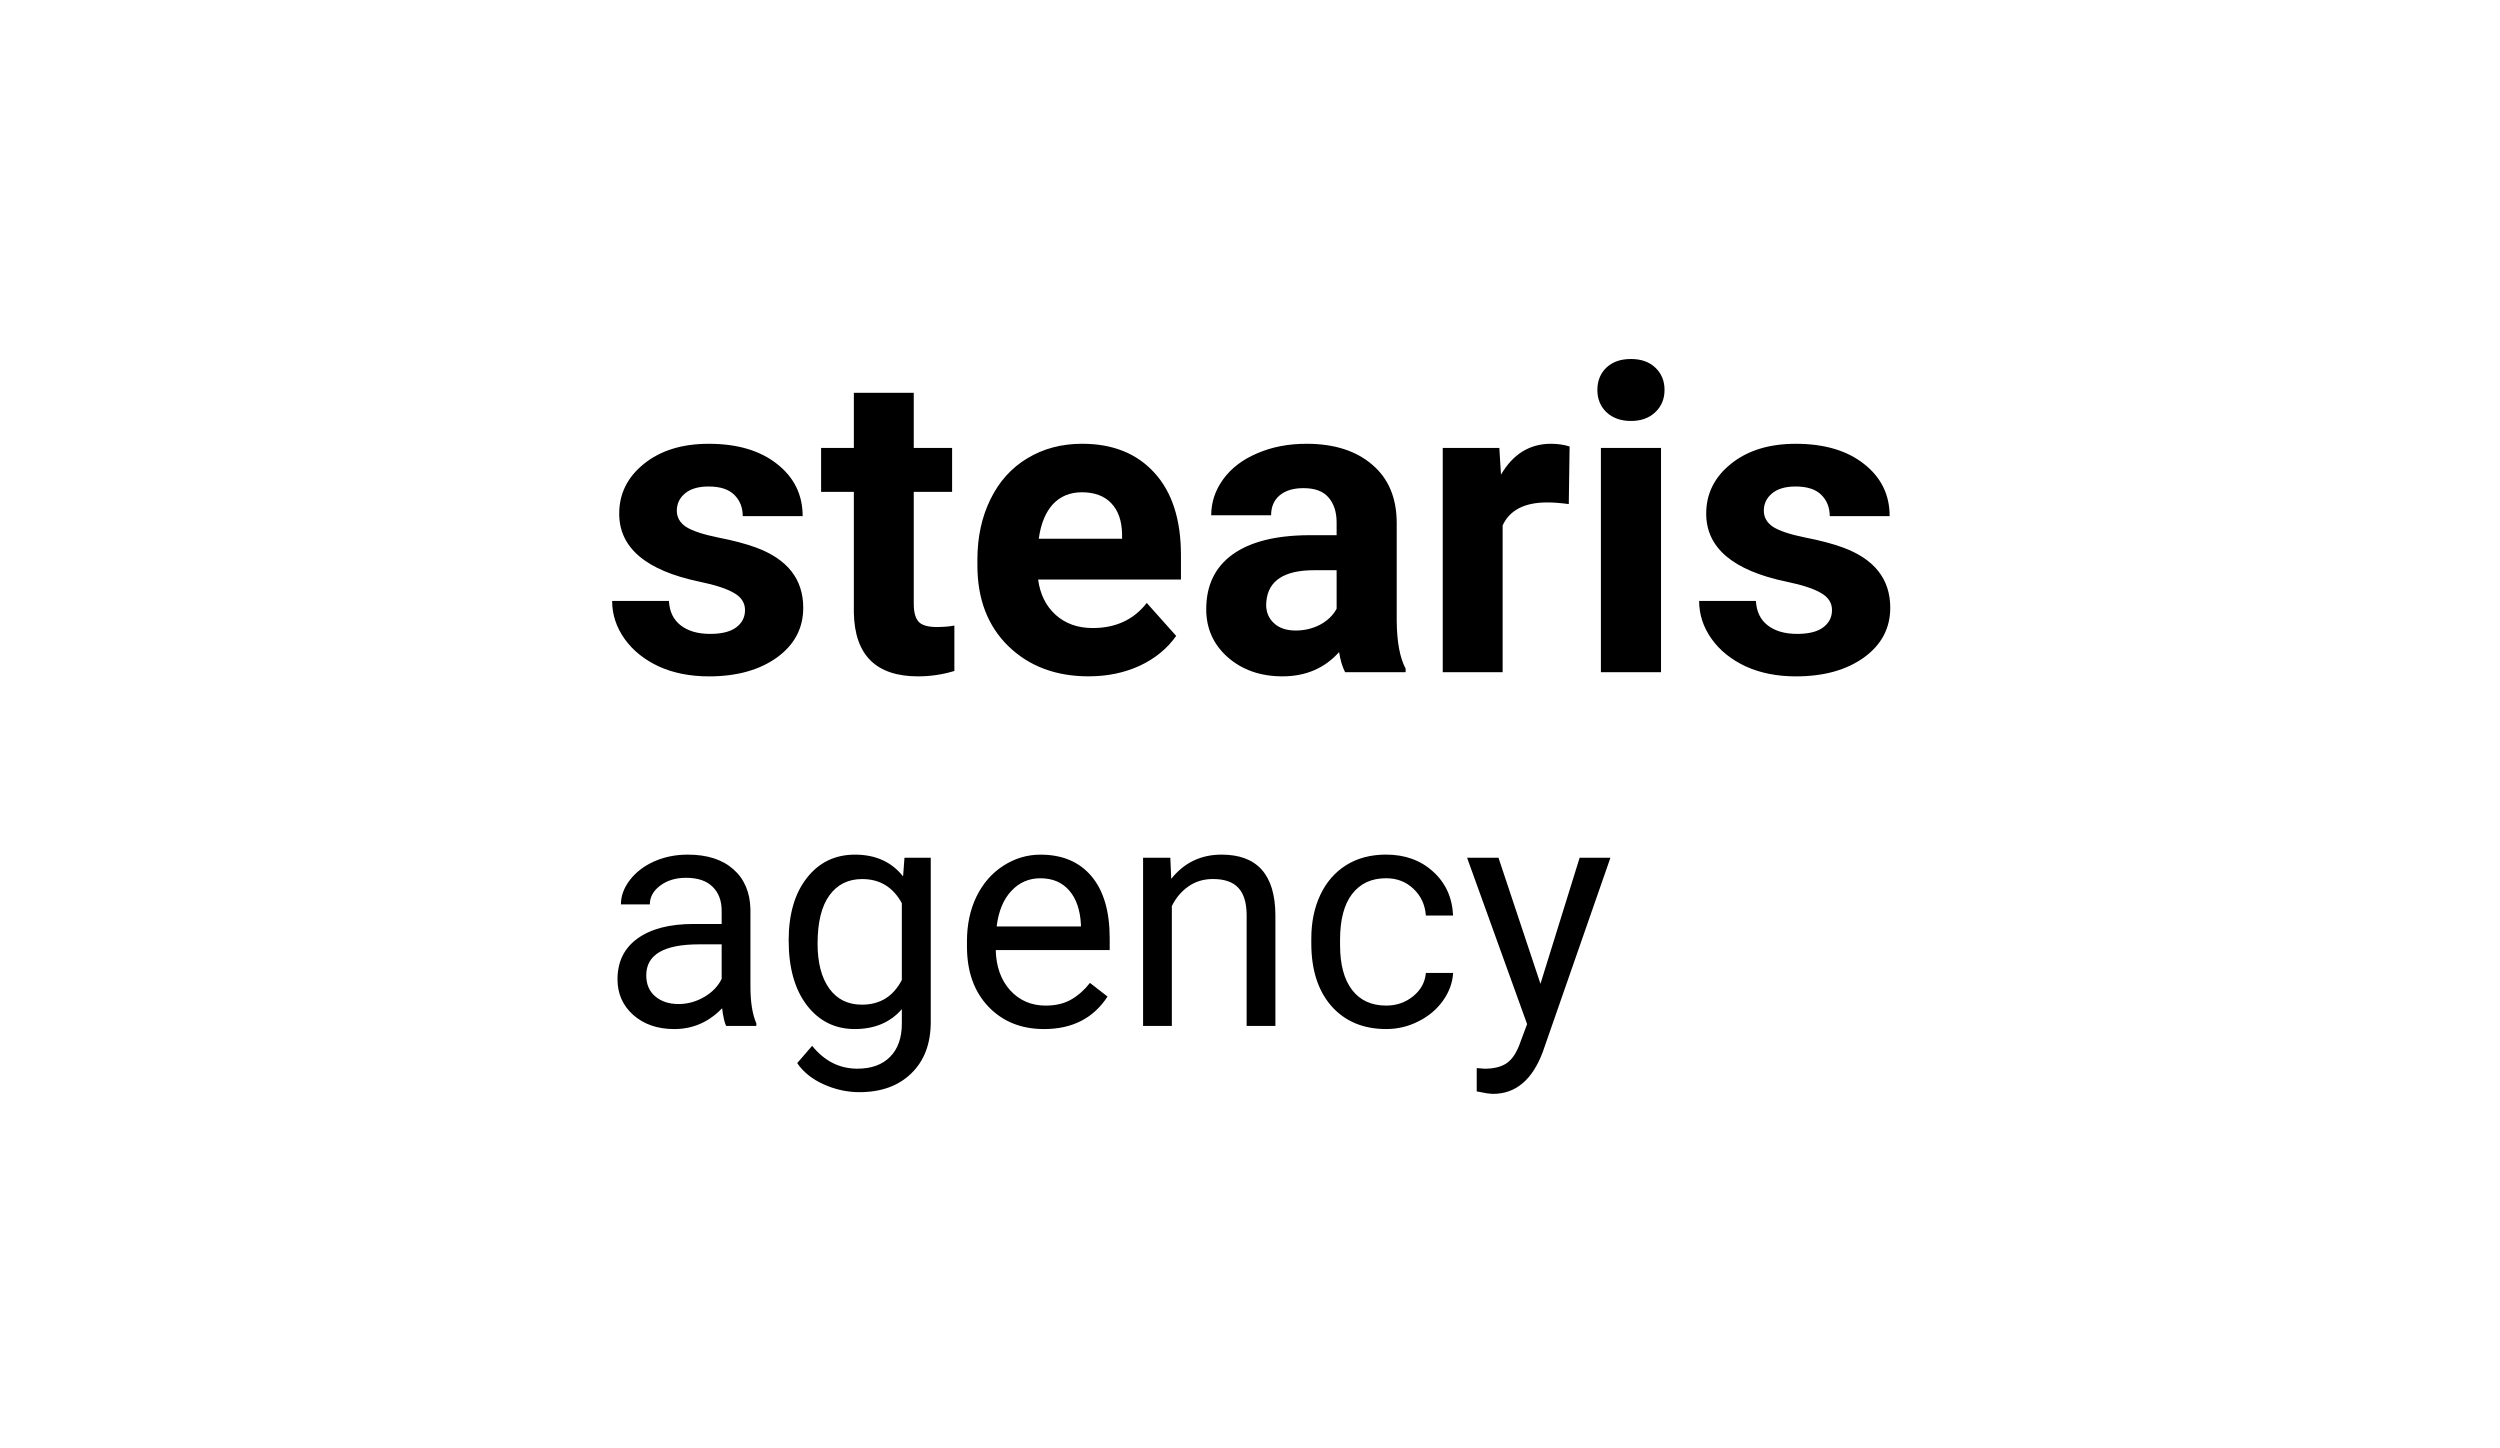
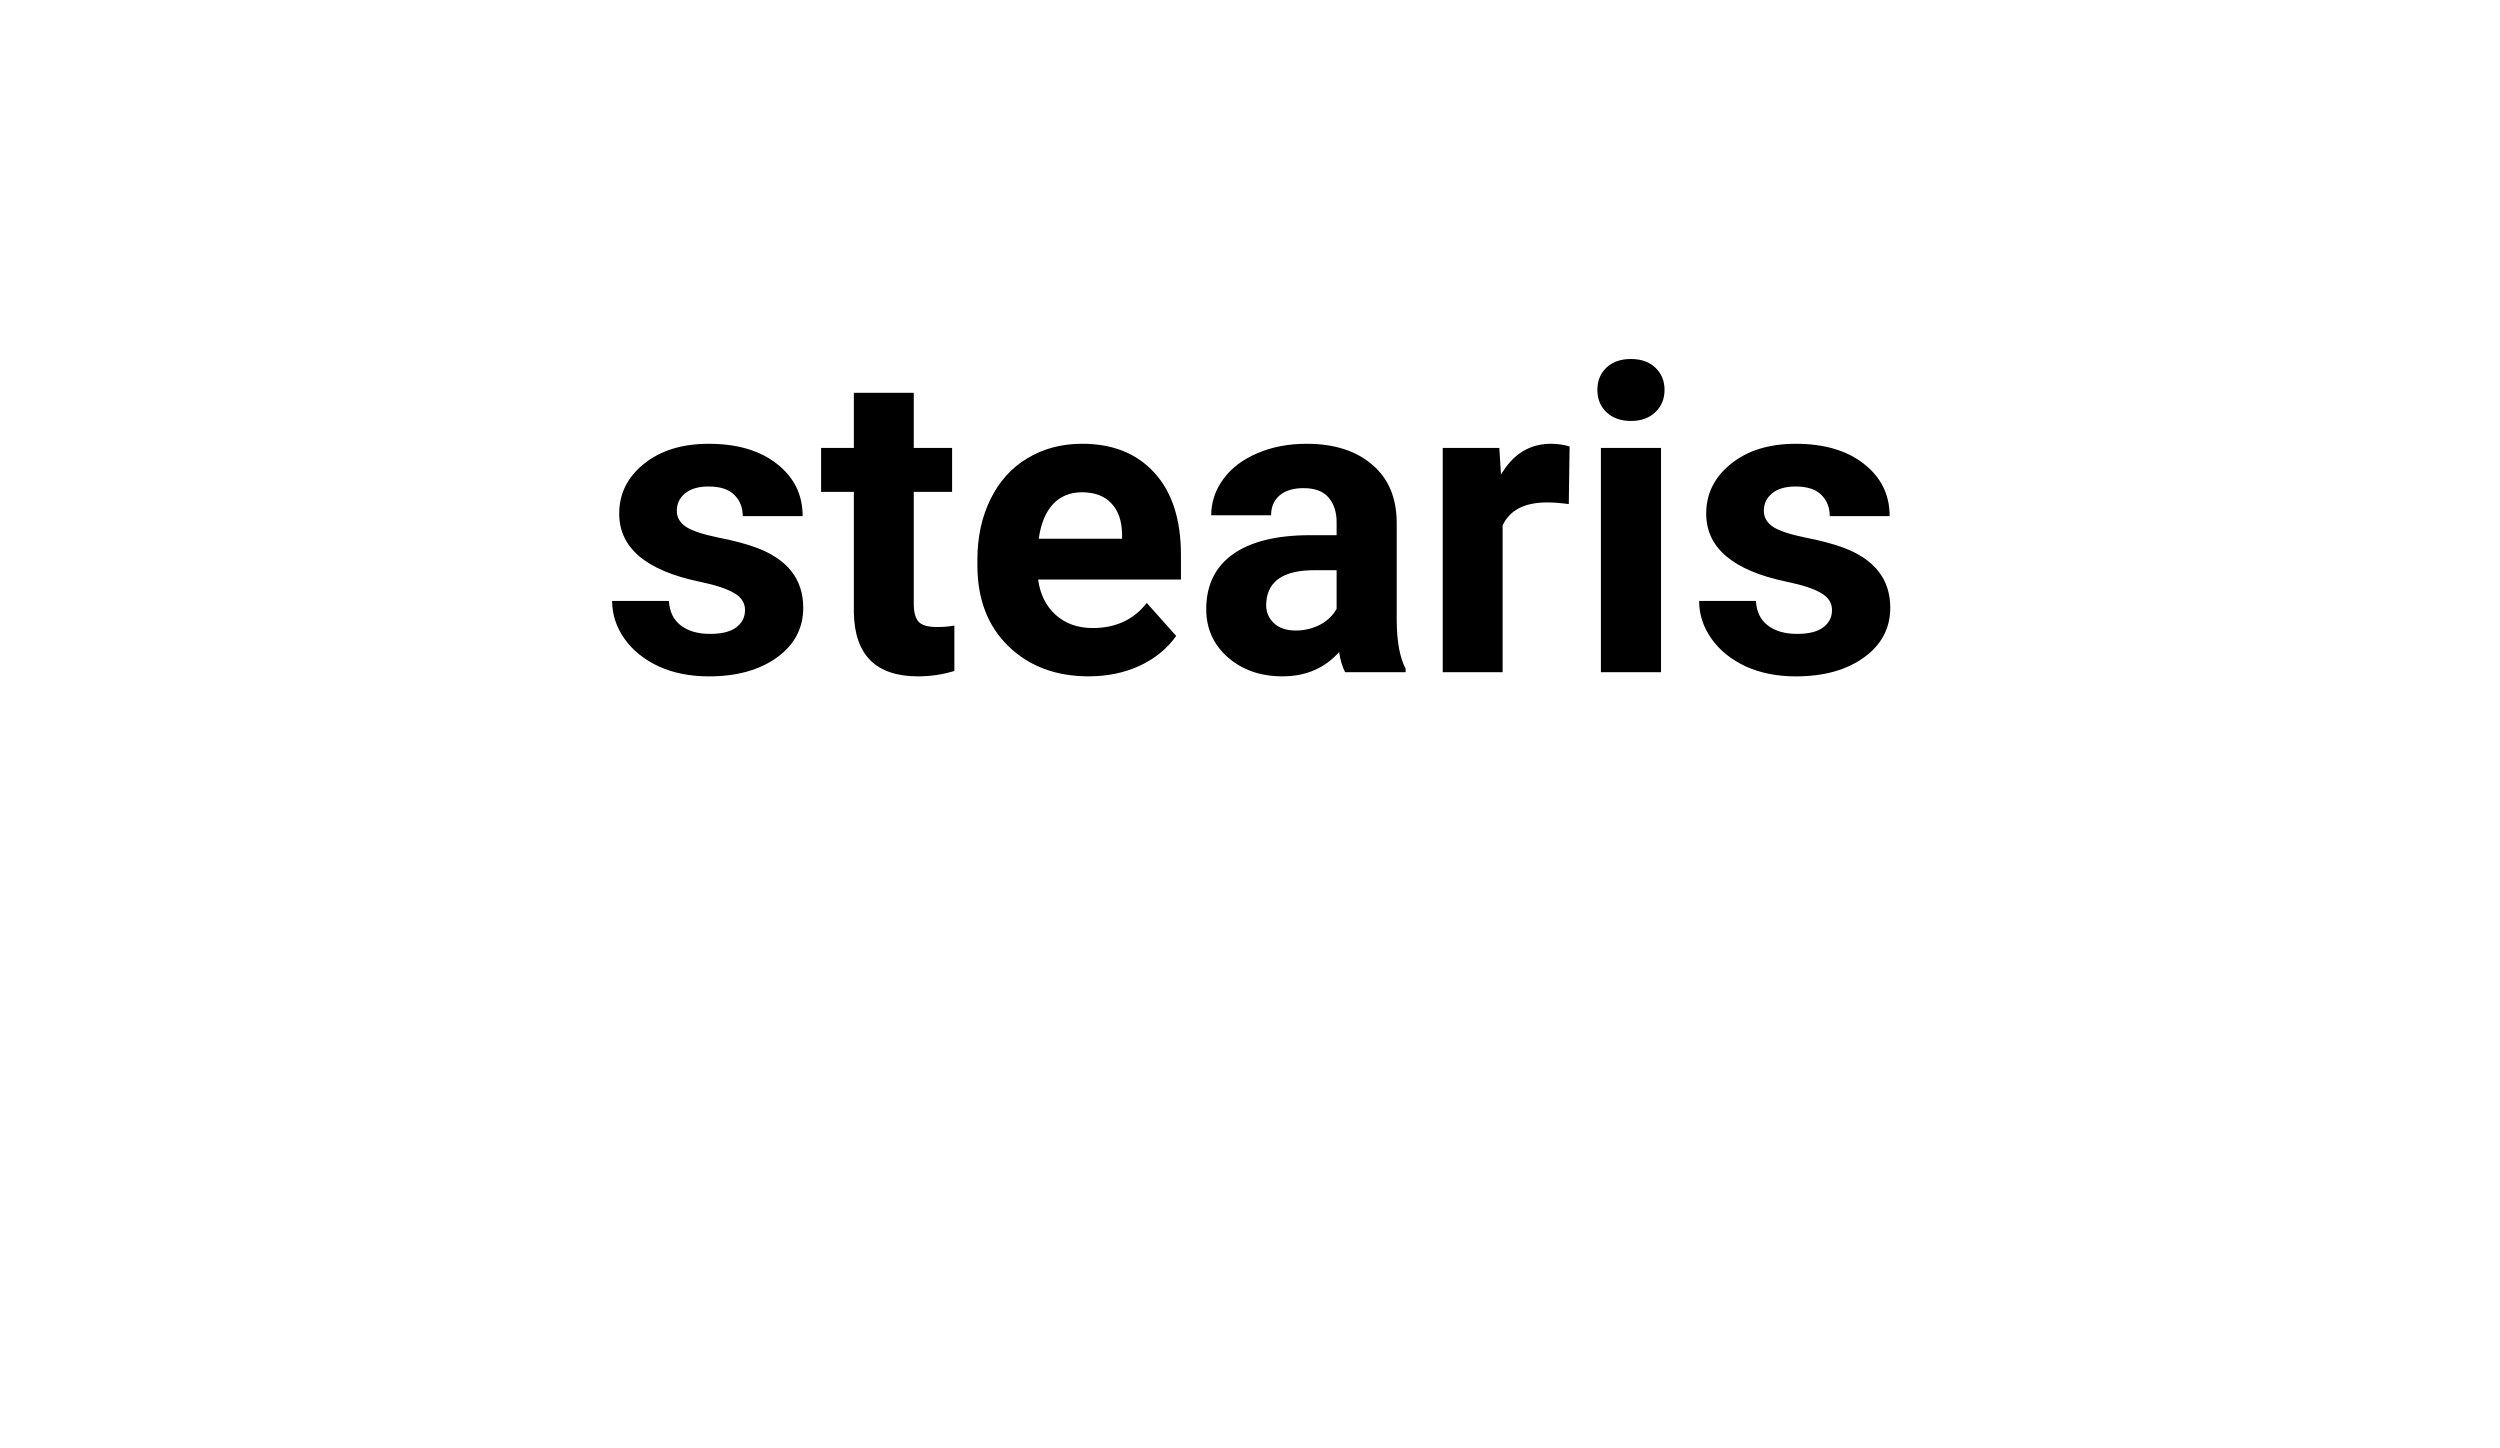
<svg xmlns="http://www.w3.org/2000/svg" xmlns:ns1="http://sodipodi.sourceforge.net/DTD/sodipodi-0.dtd" xmlns:ns2="http://www.inkscape.org/namespaces/inkscape" width="145" height="84" viewBox="0 0 145 84" fill="none" version="1.1" id="svg6" ns1:docname="60b2bab3be705f84b068c52a_stearis-Logo-black.svg" ns2:version="1.1 (c68e22c387, 2021-05-23)">
  <defs id="defs10" />
  <ns1:namedview id="namedview8" pagecolor="#ffffff" bordercolor="#666666" borderopacity="1.0" ns2:pageshadow="2" ns2:pageopacity="0.0" ns2:pagecheckerboard="0" showgrid="false" ns2:zoom="6.8690476" ns2:cx="72.790295" ns2:cy="41.854419" ns2:window-width="1920" ns2:window-height="991" ns2:window-x="-9" ns2:window-y="-9" ns2:window-maximized="1" ns2:current-layer="svg6" />
-   <path d="m 43.212,35.393 c 0,-0.425 -0.212,-0.757 -0.637,-0.998 -0.417,-0.248 -1.09,-0.469 -2.02,-0.661 -3.094,-0.649 -4.641,-1.964 -4.641,-3.943 0,-1.154 0.477,-2.116 1.431,-2.885 0.962,-0.777 2.216,-1.166 3.763,-1.166 1.651,0 2.97,0.389 3.955,1.166 0.994,0.777 1.491,1.787 1.491,3.03 h -3.475 c 0,-0.497 -0.16,-0.906 -0.481,-1.226 -0.321,-0.329 -0.822,-0.493 -1.503,-0.493 -0.585,0 -1.038,0.132 -1.359,0.397 -0.321,0.265 -0.481,0.601 -0.481,1.01 0,0.385 0.18,0.697 0.541,0.938 0.369,0.232 0.986,0.437 1.851,0.613 0.866,0.168 1.595,0.361 2.188,0.577 1.835,0.673 2.753,1.839 2.753,3.499 0,1.186 -0.509,2.148 -1.527,2.885 -1.018,0.729 -2.332,1.094 -3.943,1.094 -1.09,0 -2.06,-0.192 -2.909,-0.577 -0.842,-0.393 -1.503,-0.926 -1.984,-1.599 -0.481,-0.681 -0.721,-1.415 -0.721,-2.2 h 3.294 c 0.032,0.617 0.26,1.09 0.685,1.419 0.425,0.329 0.994,0.493 1.707,0.493 0.665,0 1.166,-0.124 1.503,-0.373 0.345,-0.256 0.517,-0.589 0.517,-0.998 z m 9.786,-12.612 v 3.198 h 2.224 v 2.549 h -2.224 v 6.492 c 0,0.481 0.092,0.826 0.276,1.034 0.184,0.208 0.537,0.313 1.058,0.313 0.385,0 0.725,-0.028 1.022,-0.084 v 2.633 c -0.681,0.208 -1.383,0.313 -2.104,0.313 -2.437,0 -3.679,-1.23 -3.727,-3.691 V 28.528 H 47.624 V 25.979 h 1.9 v -3.198 z m 10.147,16.447 c -1.908,0 -3.462,-0.585 -4.665,-1.755 -1.194,-1.17 -1.791,-2.729 -1.791,-4.677 v -0.337 c 0,-1.306 0.252,-2.473 0.757,-3.499 0.505,-1.034 1.218,-1.827 2.14,-2.38 0.93,-0.561 1.988,-0.842 3.174,-0.842 1.779,0 3.178,0.561 4.196,1.683 1.026,1.122 1.539,2.713 1.539,4.773 v 1.419 h -8.283 c 0.112,0.85 0.449,1.531 1.01,2.044 0.569,0.513 1.286,0.769 2.152,0.769 1.339,0 2.384,-0.485 3.138,-1.455 l 1.707,1.912 c -0.521,0.737 -1.226,1.314 -2.116,1.731 -0.89,0.409 -1.875,0.613 -2.958,0.613 z M 62.748,28.552 c -0.689,0 -1.25,0.232 -1.683,0.697 -0.425,0.465 -0.697,1.13 -0.817,1.996 H 65.08 V 30.969 C 65.064,30.199 64.856,29.606 64.455,29.189 64.054,28.764 63.485,28.552 62.748,28.552 Z m 15.268,10.435 c -0.16,-0.313 -0.277,-0.701 -0.349,-1.166 -0.842,0.938 -1.936,1.407 -3.282,1.407 -1.274,0 -2.332,-0.369 -3.174,-1.106 -0.834,-0.737 -1.25,-1.667 -1.25,-2.789 0,-1.379 0.509,-2.437 1.527,-3.174 1.026,-0.737 2.505,-1.11 4.436,-1.118 h 1.599 v -0.745 c 0,-0.601 -0.156,-1.082 -0.469,-1.443 -0.305,-0.361 -0.789,-0.541 -1.455,-0.541 -0.585,0 -1.046,0.14 -1.383,0.421 -0.329,0.281 -0.493,0.665 -0.493,1.154 h -3.474 c 0,-0.753 0.232,-1.451 0.697,-2.092 0.465,-0.641 1.122,-1.142 1.972,-1.503 0.85,-0.369 1.803,-0.553 2.861,-0.553 1.603,0 2.873,0.405 3.811,1.214 0.946,0.801 1.419,1.932 1.419,3.39 v 5.639 c 0.008,1.234 0.18,2.168 0.517,2.801 v 0.204 z M 75.143,36.571 c 0.513,0 0.986,-0.112 1.419,-0.337 0.433,-0.232 0.753,-0.541 0.962,-0.926 v -2.236 h -1.298 c -1.739,0 -2.665,0.601 -2.777,1.803 l -0.012,0.204 c 0,0.433 0.152,0.789 0.457,1.07 0.305,0.28 0.721,0.421 1.25,0.421 z m 15.846,-7.334 c -0.473,-0.064 -0.89,-0.096 -1.251,-0.096 -1.314,0 -2.176,0.445 -2.585,1.334 v 8.512 H 83.679 V 25.979 h 3.282 l 0.096,1.551 c 0.698,-1.194 1.664,-1.791 2.898,-1.791 0.385,0 0.745,0.052 1.082,0.156 z m 5.35,9.75 H 92.852 V 25.979 h 3.487 z M 92.648,22.613 c 0,-0.521 0.172,-0.95 0.517,-1.286 0.352,-0.337 0.829,-0.505 1.431,-0.505 0.593,0 1.066,0.168 1.418,0.505 0.353,0.337 0.529,0.765 0.529,1.286 0,0.529 -0.181,0.962 -0.541,1.298 -0.353,0.337 -0.822,0.505 -1.407,0.505 -0.585,0 -1.058,-0.168 -1.419,-0.505 -0.352,-0.337 -0.529,-0.769 -0.529,-1.298 z m 13.609,12.78 c 0,-0.425 -0.212,-0.757 -0.637,-0.998 -0.417,-0.248 -1.09,-0.469 -2.02,-0.661 -3.094,-0.649 -4.64,-1.964 -4.64,-3.943 0,-1.154 0.477,-2.116 1.431,-2.885 0.962,-0.777 2.216,-1.166 3.763,-1.166 1.651,0 2.97,0.389 3.955,1.166 0.994,0.777 1.491,1.787 1.491,3.03 h -3.475 c 0,-0.497 -0.16,-0.906 -0.481,-1.226 -0.321,-0.329 -0.822,-0.493 -1.503,-0.493 -0.585,0 -1.038,0.132 -1.358,0.397 -0.321,0.265 -0.481,0.601 -0.481,1.01 0,0.385 0.181,0.697 0.541,0.938 0.369,0.232 0.986,0.437 1.851,0.613 0.866,0.168 1.595,0.361 2.188,0.577 1.835,0.673 2.753,1.839 2.753,3.499 0,1.186 -0.509,2.148 -1.527,2.885 -1.018,0.729 -2.332,1.094 -3.944,1.094 -1.09,0 -2.06,-0.192 -2.909,-0.577 -0.841,-0.393 -1.503,-0.926 -1.984,-1.599 -0.481,-0.681 -0.721,-1.415 -0.721,-2.2 h 3.294 c 0.032,0.617 0.26,1.09 0.685,1.419 0.425,0.329 0.994,0.493 1.707,0.493 0.665,0 1.166,-0.124 1.502,-0.373 0.345,-0.256 0.517,-0.589 0.517,-0.998 z" fill="#000000" id="path2" style="stroke-width:1" />
-   <path d="m 42.117,59.506 c -0.096,-0.192 -0.174,-0.535 -0.234,-1.028 -0.775,0.805 -1.701,1.208 -2.777,1.208 -0.962,0 -1.752,-0.271 -2.371,-0.812 -0.613,-0.547 -0.92,-1.238 -0.92,-2.074 0,-1.016 0.385,-1.803 1.154,-2.362 0.775,-0.565 1.863,-0.848 3.264,-0.848 h 1.623 v -0.766 c 0,-0.583 -0.174,-1.046 -0.523,-1.389 -0.349,-0.349 -0.863,-0.523 -1.542,-0.523 -0.595,0 -1.094,0.15 -1.497,0.451 -0.403,0.301 -0.604,0.664 -0.604,1.091 h -1.677 c 0,-0.487 0.171,-0.956 0.514,-1.407 0.349,-0.457 0.818,-0.817 1.407,-1.082 0.595,-0.264 1.247,-0.397 1.957,-0.397 1.124,0 2.005,0.283 2.642,0.848 0.637,0.559 0.968,1.332 0.992,2.317 v 4.49 c 0,0.896 0.114,1.608 0.343,2.137 v 0.144 z m -2.768,-1.271 c 0.523,0 1.019,-0.135 1.488,-0.406 0.469,-0.271 0.809,-0.622 1.019,-1.055 v -2.002 h -1.307 c -2.044,0 -3.066,0.598 -3.066,1.794 0,0.523 0.174,0.932 0.523,1.226 0.349,0.295 0.796,0.442 1.344,0.442 z m 6.393,-3.688 c 0,-1.521 0.352,-2.729 1.055,-3.625 0.703,-0.902 1.635,-1.353 2.795,-1.353 1.19,0 2.119,0.421 2.786,1.262 l 0.081,-1.082 h 1.524 v 9.522 c 0,1.262 -0.376,2.257 -1.127,2.984 -0.745,0.727 -1.749,1.091 -3.012,1.091 -0.703,0 -1.392,-0.15 -2.065,-0.451 -0.673,-0.301 -1.187,-0.712 -1.542,-1.235 l 0.866,-1.001 c 0.715,0.884 1.59,1.325 2.624,1.325 0.811,0 1.443,-0.228 1.894,-0.685 0.457,-0.457 0.685,-1.1 0.685,-1.93 v -0.838 c -0.667,0.77 -1.578,1.154 -2.732,1.154 -1.142,0 -2.068,-0.46 -2.777,-1.38 -0.703,-0.92 -1.055,-2.173 -1.055,-3.76 z m 1.677,0.189 c 0,1.1 0.225,1.966 0.676,2.597 0.451,0.625 1.082,0.938 1.894,0.938 1.052,0 1.824,-0.478 2.317,-1.434 v -4.454 c -0.511,-0.932 -1.277,-1.398 -2.299,-1.398 -0.811,0 -1.446,0.316 -1.903,0.947 -0.457,0.631 -0.685,1.566 -0.685,2.804 z m 13.137,4.95 c -1.322,0 -2.398,-0.433 -3.228,-1.299 -0.83,-0.872 -1.244,-2.035 -1.244,-3.489 V 54.592 c 0,-0.968 0.183,-1.83 0.55,-2.588 0.373,-0.763 0.89,-1.359 1.551,-1.785 0.667,-0.433 1.389,-0.649 2.164,-0.649 1.268,0 2.254,0.418 2.958,1.253 0.703,0.836 1.055,2.032 1.055,3.589 v 0.694 h -6.609 c 0.024,0.962 0.304,1.74 0.839,2.335 0.541,0.589 1.226,0.884 2.056,0.884 0.589,0 1.088,-0.12 1.497,-0.361 0.409,-0.24 0.766,-0.559 1.073,-0.956 l 1.019,0.793 c -0.818,1.256 -2.044,1.885 -3.679,1.885 z m -0.207,-8.747 c -0.673,0 -1.238,0.246 -1.695,0.739 -0.457,0.487 -0.739,1.172 -0.848,2.056 H 62.694 V 53.609 C 62.646,52.761 62.417,52.106 62.009,51.643 61.6,51.174 61.047,50.94 60.349,50.94 Z m 7.529,-1.19 0.054,1.226 c 0.745,-0.938 1.719,-1.407 2.921,-1.407 2.062,0 3.102,1.163 3.12,3.489 v 6.447 h -1.668 v -6.456 c -0.006,-0.703 -0.168,-1.223 -0.487,-1.56 -0.313,-0.337 -0.803,-0.505 -1.47,-0.505 -0.541,0 -1.016,0.144 -1.425,0.433 -0.409,0.289 -0.727,0.667 -0.956,1.136 v 6.952 h -1.668 v -9.756 z m 12.524,8.575 c 0.595,0 1.115,-0.18 1.56,-0.541 0.445,-0.361 0.691,-0.812 0.739,-1.353 H 84.28 c -0.03,0.559 -0.222,1.091 -0.577,1.596 -0.355,0.505 -0.83,0.908 -1.425,1.208 -0.589,0.301 -1.214,0.451 -1.876,0.451 -1.328,0 -2.386,-0.442 -3.174,-1.326 -0.781,-0.89 -1.172,-2.104 -1.172,-3.643 v -0.28 c 0,-0.95 0.174,-1.794 0.523,-2.534 0.349,-0.739 0.848,-1.313 1.497,-1.722 0.655,-0.409 1.428,-0.613 2.317,-0.613 1.094,0 2.002,0.328 2.723,0.983 0.727,0.655 1.115,1.506 1.163,2.552 h -1.578 c -0.048,-0.631 -0.289,-1.148 -0.721,-1.551 -0.427,-0.409 -0.956,-0.613 -1.587,-0.613 -0.848,0 -1.506,0.307 -1.975,0.92 -0.463,0.607 -0.694,1.488 -0.694,2.642 v 0.316 c 0,1.124 0.231,1.99 0.694,2.597 0.463,0.607 1.124,0.911 1.984,0.911 z m 8.945,-1.262 2.272,-7.313 h 1.786 l -3.923,11.262 c -0.607,1.623 -1.572,2.434 -2.895,2.434 l -0.315,-0.027 -0.622,-0.117 v -1.352 l 0.451,0.036 c 0.565,0 1.004,-0.114 1.317,-0.343 0.319,-0.228 0.58,-0.646 0.784,-1.253 l 0.37,-0.992 -3.481,-9.648 h 1.821 z" fill="#000000" id="path4" style="stroke-width:1" />
+   <path d="m 43.212,35.393 c 0,-0.425 -0.212,-0.757 -0.637,-0.998 -0.417,-0.248 -1.09,-0.469 -2.02,-0.661 -3.094,-0.649 -4.641,-1.964 -4.641,-3.943 0,-1.154 0.477,-2.116 1.431,-2.885 0.962,-0.777 2.216,-1.166 3.763,-1.166 1.651,0 2.97,0.389 3.955,1.166 0.994,0.777 1.491,1.787 1.491,3.03 h -3.475 c 0,-0.497 -0.16,-0.906 -0.481,-1.226 -0.321,-0.329 -0.822,-0.493 -1.503,-0.493 -0.585,0 -1.038,0.132 -1.359,0.397 -0.321,0.265 -0.481,0.601 -0.481,1.01 0,0.385 0.18,0.697 0.541,0.938 0.369,0.232 0.986,0.437 1.851,0.613 0.866,0.168 1.595,0.361 2.188,0.577 1.835,0.673 2.753,1.839 2.753,3.499 0,1.186 -0.509,2.148 -1.527,2.885 -1.018,0.729 -2.332,1.094 -3.943,1.094 -1.09,0 -2.06,-0.192 -2.909,-0.577 -0.842,-0.393 -1.503,-0.926 -1.984,-1.599 -0.481,-0.681 -0.721,-1.415 -0.721,-2.2 h 3.294 c 0.032,0.617 0.26,1.09 0.685,1.419 0.425,0.329 0.994,0.493 1.707,0.493 0.665,0 1.166,-0.124 1.503,-0.373 0.345,-0.256 0.517,-0.589 0.517,-0.998 z m 9.786,-12.612 v 3.198 h 2.224 v 2.549 h -2.224 v 6.492 c 0,0.481 0.092,0.826 0.276,1.034 0.184,0.208 0.537,0.313 1.058,0.313 0.385,0 0.725,-0.028 1.022,-0.084 v 2.633 c -0.681,0.208 -1.383,0.313 -2.104,0.313 -2.437,0 -3.679,-1.23 -3.727,-3.691 V 28.528 H 47.624 V 25.979 h 1.9 v -3.198 z m 10.147,16.447 c -1.908,0 -3.462,-0.585 -4.665,-1.755 -1.194,-1.17 -1.791,-2.729 -1.791,-4.677 v -0.337 c 0,-1.306 0.252,-2.473 0.757,-3.499 0.505,-1.034 1.218,-1.827 2.14,-2.38 0.93,-0.561 1.988,-0.842 3.174,-0.842 1.779,0 3.178,0.561 4.196,1.683 1.026,1.122 1.539,2.713 1.539,4.773 v 1.419 h -8.283 c 0.112,0.85 0.449,1.531 1.01,2.044 0.569,0.513 1.286,0.769 2.152,0.769 1.339,0 2.384,-0.485 3.138,-1.455 l 1.707,1.912 c -0.521,0.737 -1.226,1.314 -2.116,1.731 -0.89,0.409 -1.875,0.613 -2.958,0.613 z M 62.748,28.552 c -0.689,0 -1.25,0.232 -1.683,0.697 -0.425,0.465 -0.697,1.13 -0.817,1.996 H 65.08 V 30.969 C 65.064,30.199 64.856,29.606 64.455,29.189 64.054,28.764 63.485,28.552 62.748,28.552 Z m 15.268,10.435 c -0.16,-0.313 -0.277,-0.701 -0.349,-1.166 -0.842,0.938 -1.936,1.407 -3.282,1.407 -1.274,0 -2.332,-0.369 -3.174,-1.106 -0.834,-0.737 -1.25,-1.667 -1.25,-2.789 0,-1.379 0.509,-2.437 1.527,-3.174 1.026,-0.737 2.505,-1.11 4.436,-1.118 h 1.599 v -0.745 c 0,-0.601 -0.156,-1.082 -0.469,-1.443 -0.305,-0.361 -0.789,-0.541 -1.455,-0.541 -0.585,0 -1.046,0.14 -1.383,0.421 -0.329,0.281 -0.493,0.665 -0.493,1.154 h -3.474 c 0,-0.753 0.232,-1.451 0.697,-2.092 0.465,-0.641 1.122,-1.142 1.972,-1.503 0.85,-0.369 1.803,-0.553 2.861,-0.553 1.603,0 2.873,0.405 3.811,1.214 0.946,0.801 1.419,1.932 1.419,3.39 v 5.639 c 0.008,1.234 0.18,2.168 0.517,2.801 v 0.204 z M 75.143,36.571 c 0.513,0 0.986,-0.112 1.419,-0.337 0.433,-0.232 0.753,-0.541 0.962,-0.926 v -2.236 h -1.298 c -1.739,0 -2.665,0.601 -2.777,1.803 l -0.012,0.204 c 0,0.433 0.152,0.789 0.457,1.07 0.305,0.28 0.721,0.421 1.25,0.421 z m 15.846,-7.334 c -0.473,-0.064 -0.89,-0.096 -1.251,-0.096 -1.314,0 -2.176,0.445 -2.585,1.334 v 8.512 H 83.679 V 25.979 h 3.282 l 0.096,1.551 c 0.698,-1.194 1.664,-1.791 2.898,-1.791 0.385,0 0.745,0.052 1.082,0.156 z m 5.35,9.75 H 92.852 V 25.979 h 3.487 M 92.648,22.613 c 0,-0.521 0.172,-0.95 0.517,-1.286 0.352,-0.337 0.829,-0.505 1.431,-0.505 0.593,0 1.066,0.168 1.418,0.505 0.353,0.337 0.529,0.765 0.529,1.286 0,0.529 -0.181,0.962 -0.541,1.298 -0.353,0.337 -0.822,0.505 -1.407,0.505 -0.585,0 -1.058,-0.168 -1.419,-0.505 -0.352,-0.337 -0.529,-0.769 -0.529,-1.298 z m 13.609,12.78 c 0,-0.425 -0.212,-0.757 -0.637,-0.998 -0.417,-0.248 -1.09,-0.469 -2.02,-0.661 -3.094,-0.649 -4.64,-1.964 -4.64,-3.943 0,-1.154 0.477,-2.116 1.431,-2.885 0.962,-0.777 2.216,-1.166 3.763,-1.166 1.651,0 2.97,0.389 3.955,1.166 0.994,0.777 1.491,1.787 1.491,3.03 h -3.475 c 0,-0.497 -0.16,-0.906 -0.481,-1.226 -0.321,-0.329 -0.822,-0.493 -1.503,-0.493 -0.585,0 -1.038,0.132 -1.358,0.397 -0.321,0.265 -0.481,0.601 -0.481,1.01 0,0.385 0.181,0.697 0.541,0.938 0.369,0.232 0.986,0.437 1.851,0.613 0.866,0.168 1.595,0.361 2.188,0.577 1.835,0.673 2.753,1.839 2.753,3.499 0,1.186 -0.509,2.148 -1.527,2.885 -1.018,0.729 -2.332,1.094 -3.944,1.094 -1.09,0 -2.06,-0.192 -2.909,-0.577 -0.841,-0.393 -1.503,-0.926 -1.984,-1.599 -0.481,-0.681 -0.721,-1.415 -0.721,-2.2 h 3.294 c 0.032,0.617 0.26,1.09 0.685,1.419 0.425,0.329 0.994,0.493 1.707,0.493 0.665,0 1.166,-0.124 1.502,-0.373 0.345,-0.256 0.517,-0.589 0.517,-0.998 z" fill="#000000" id="path2" style="stroke-width:1" />
</svg>